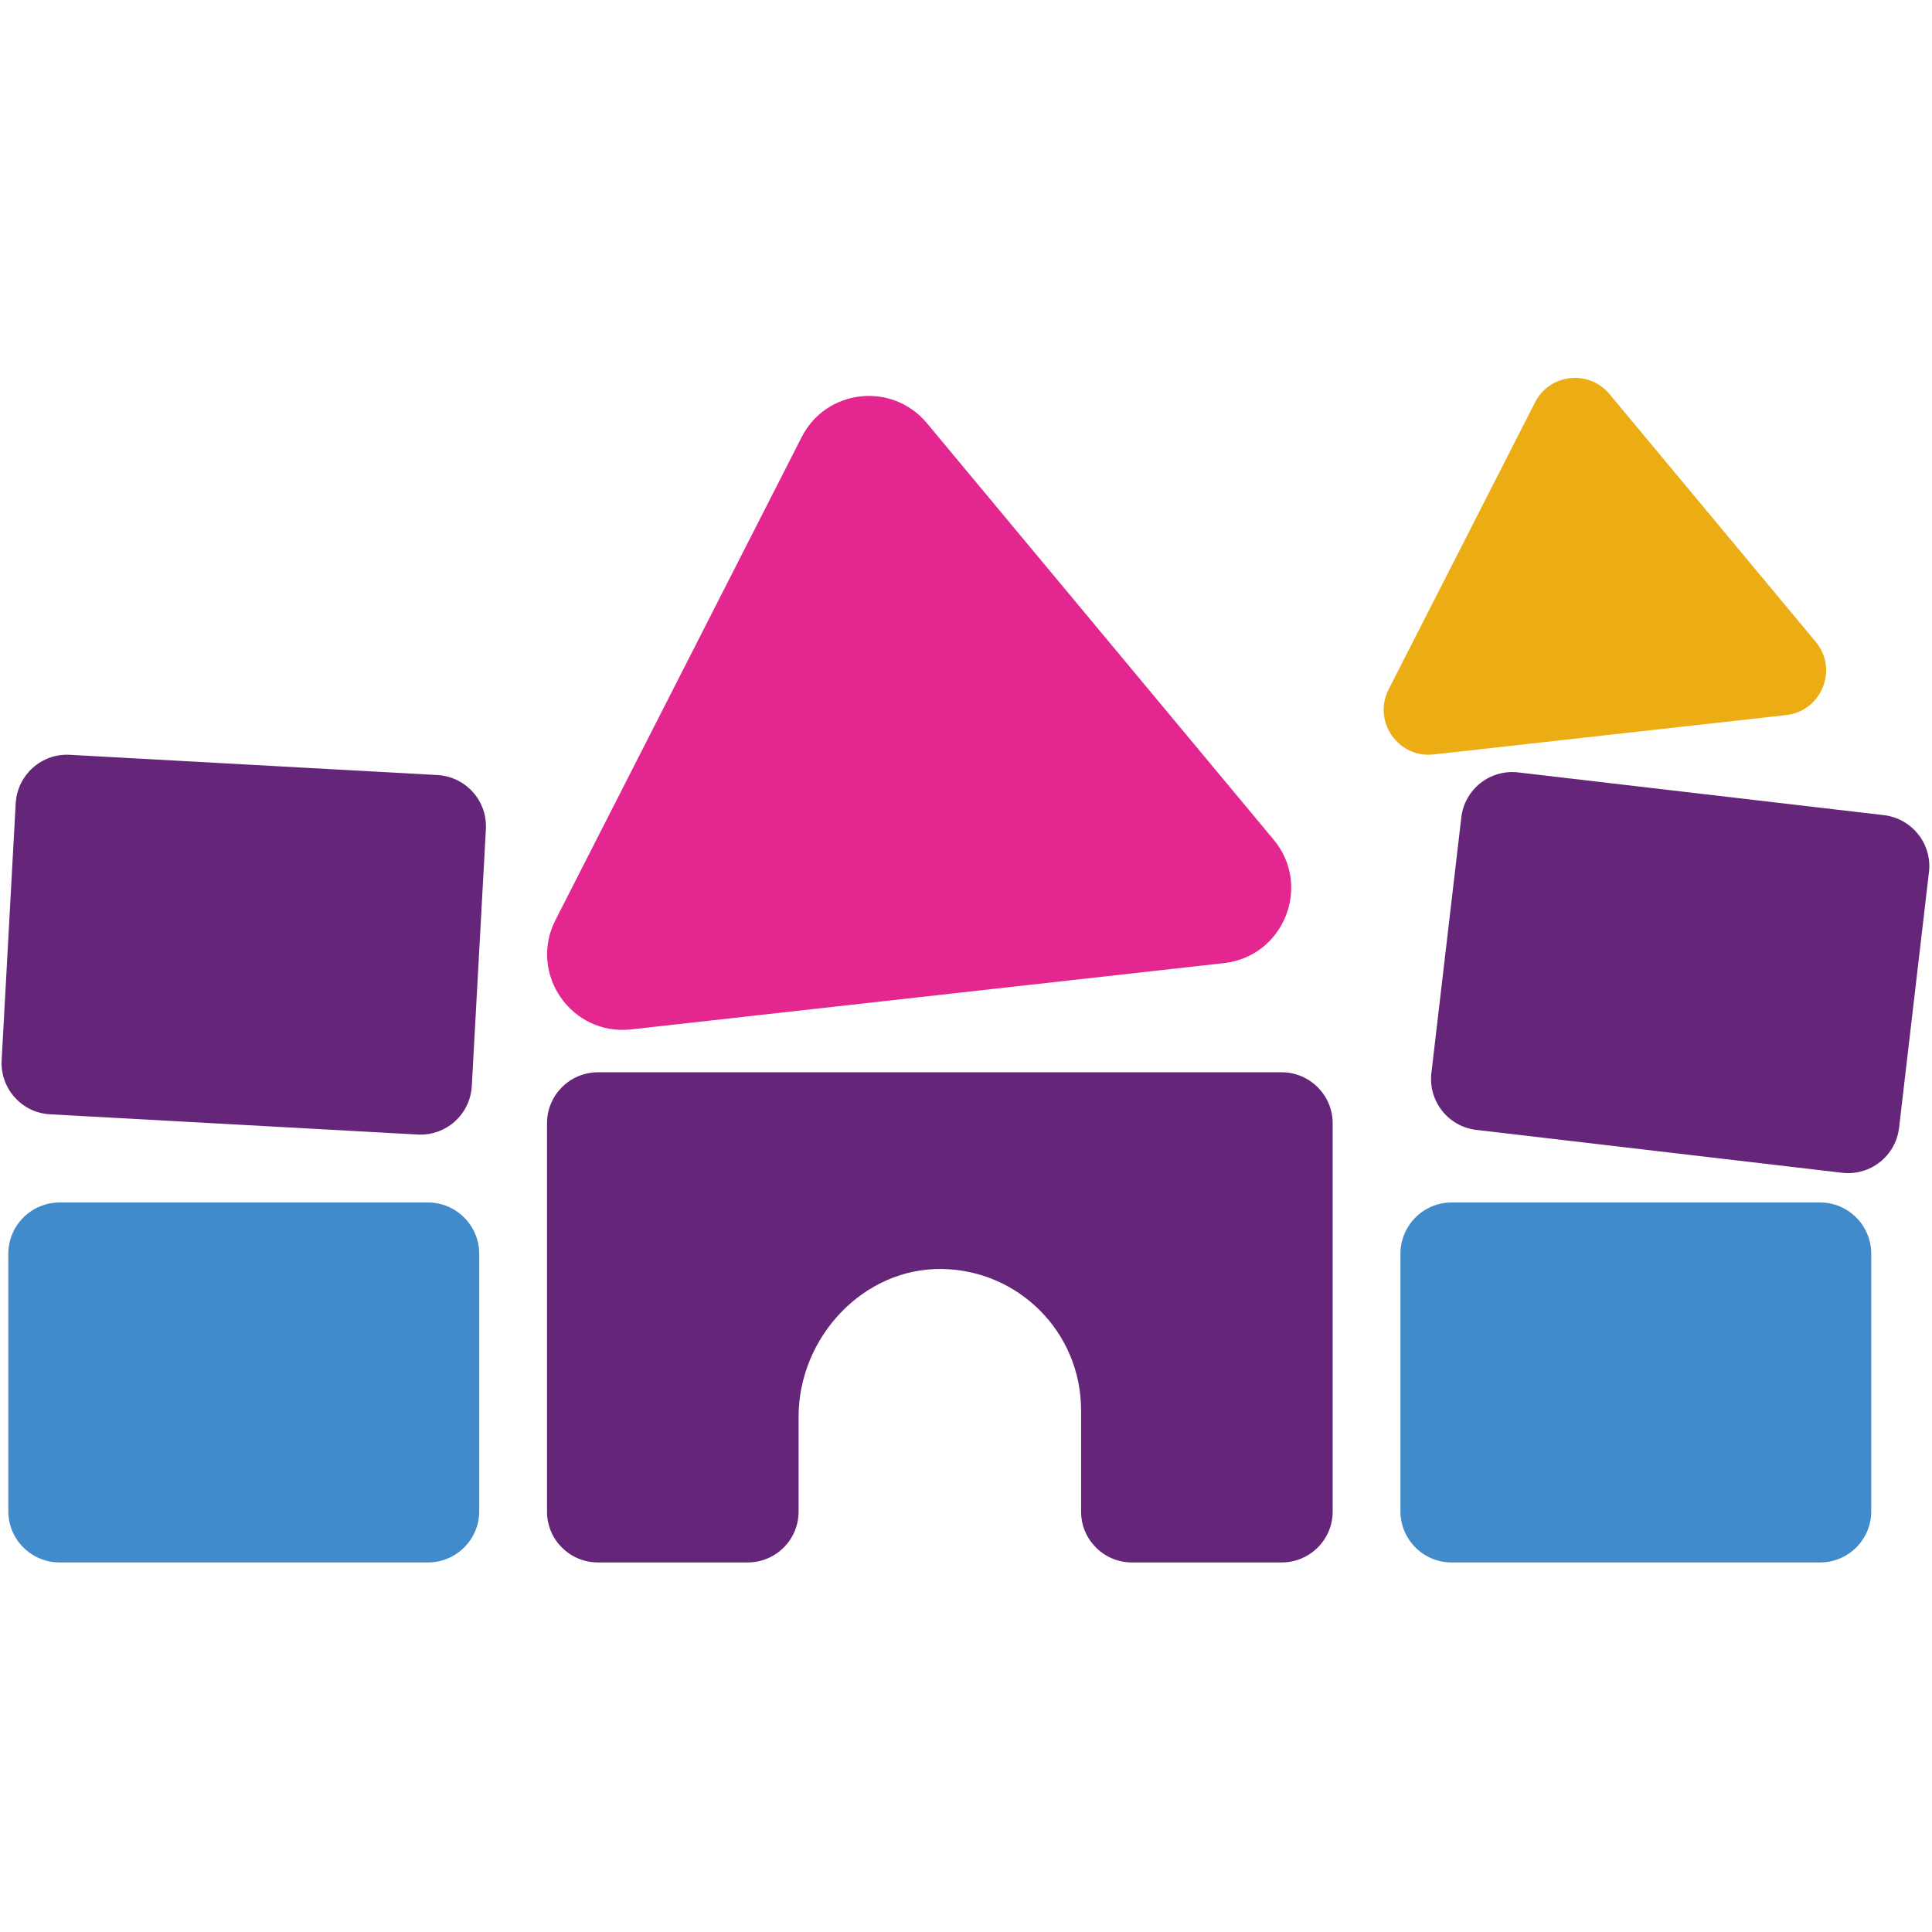
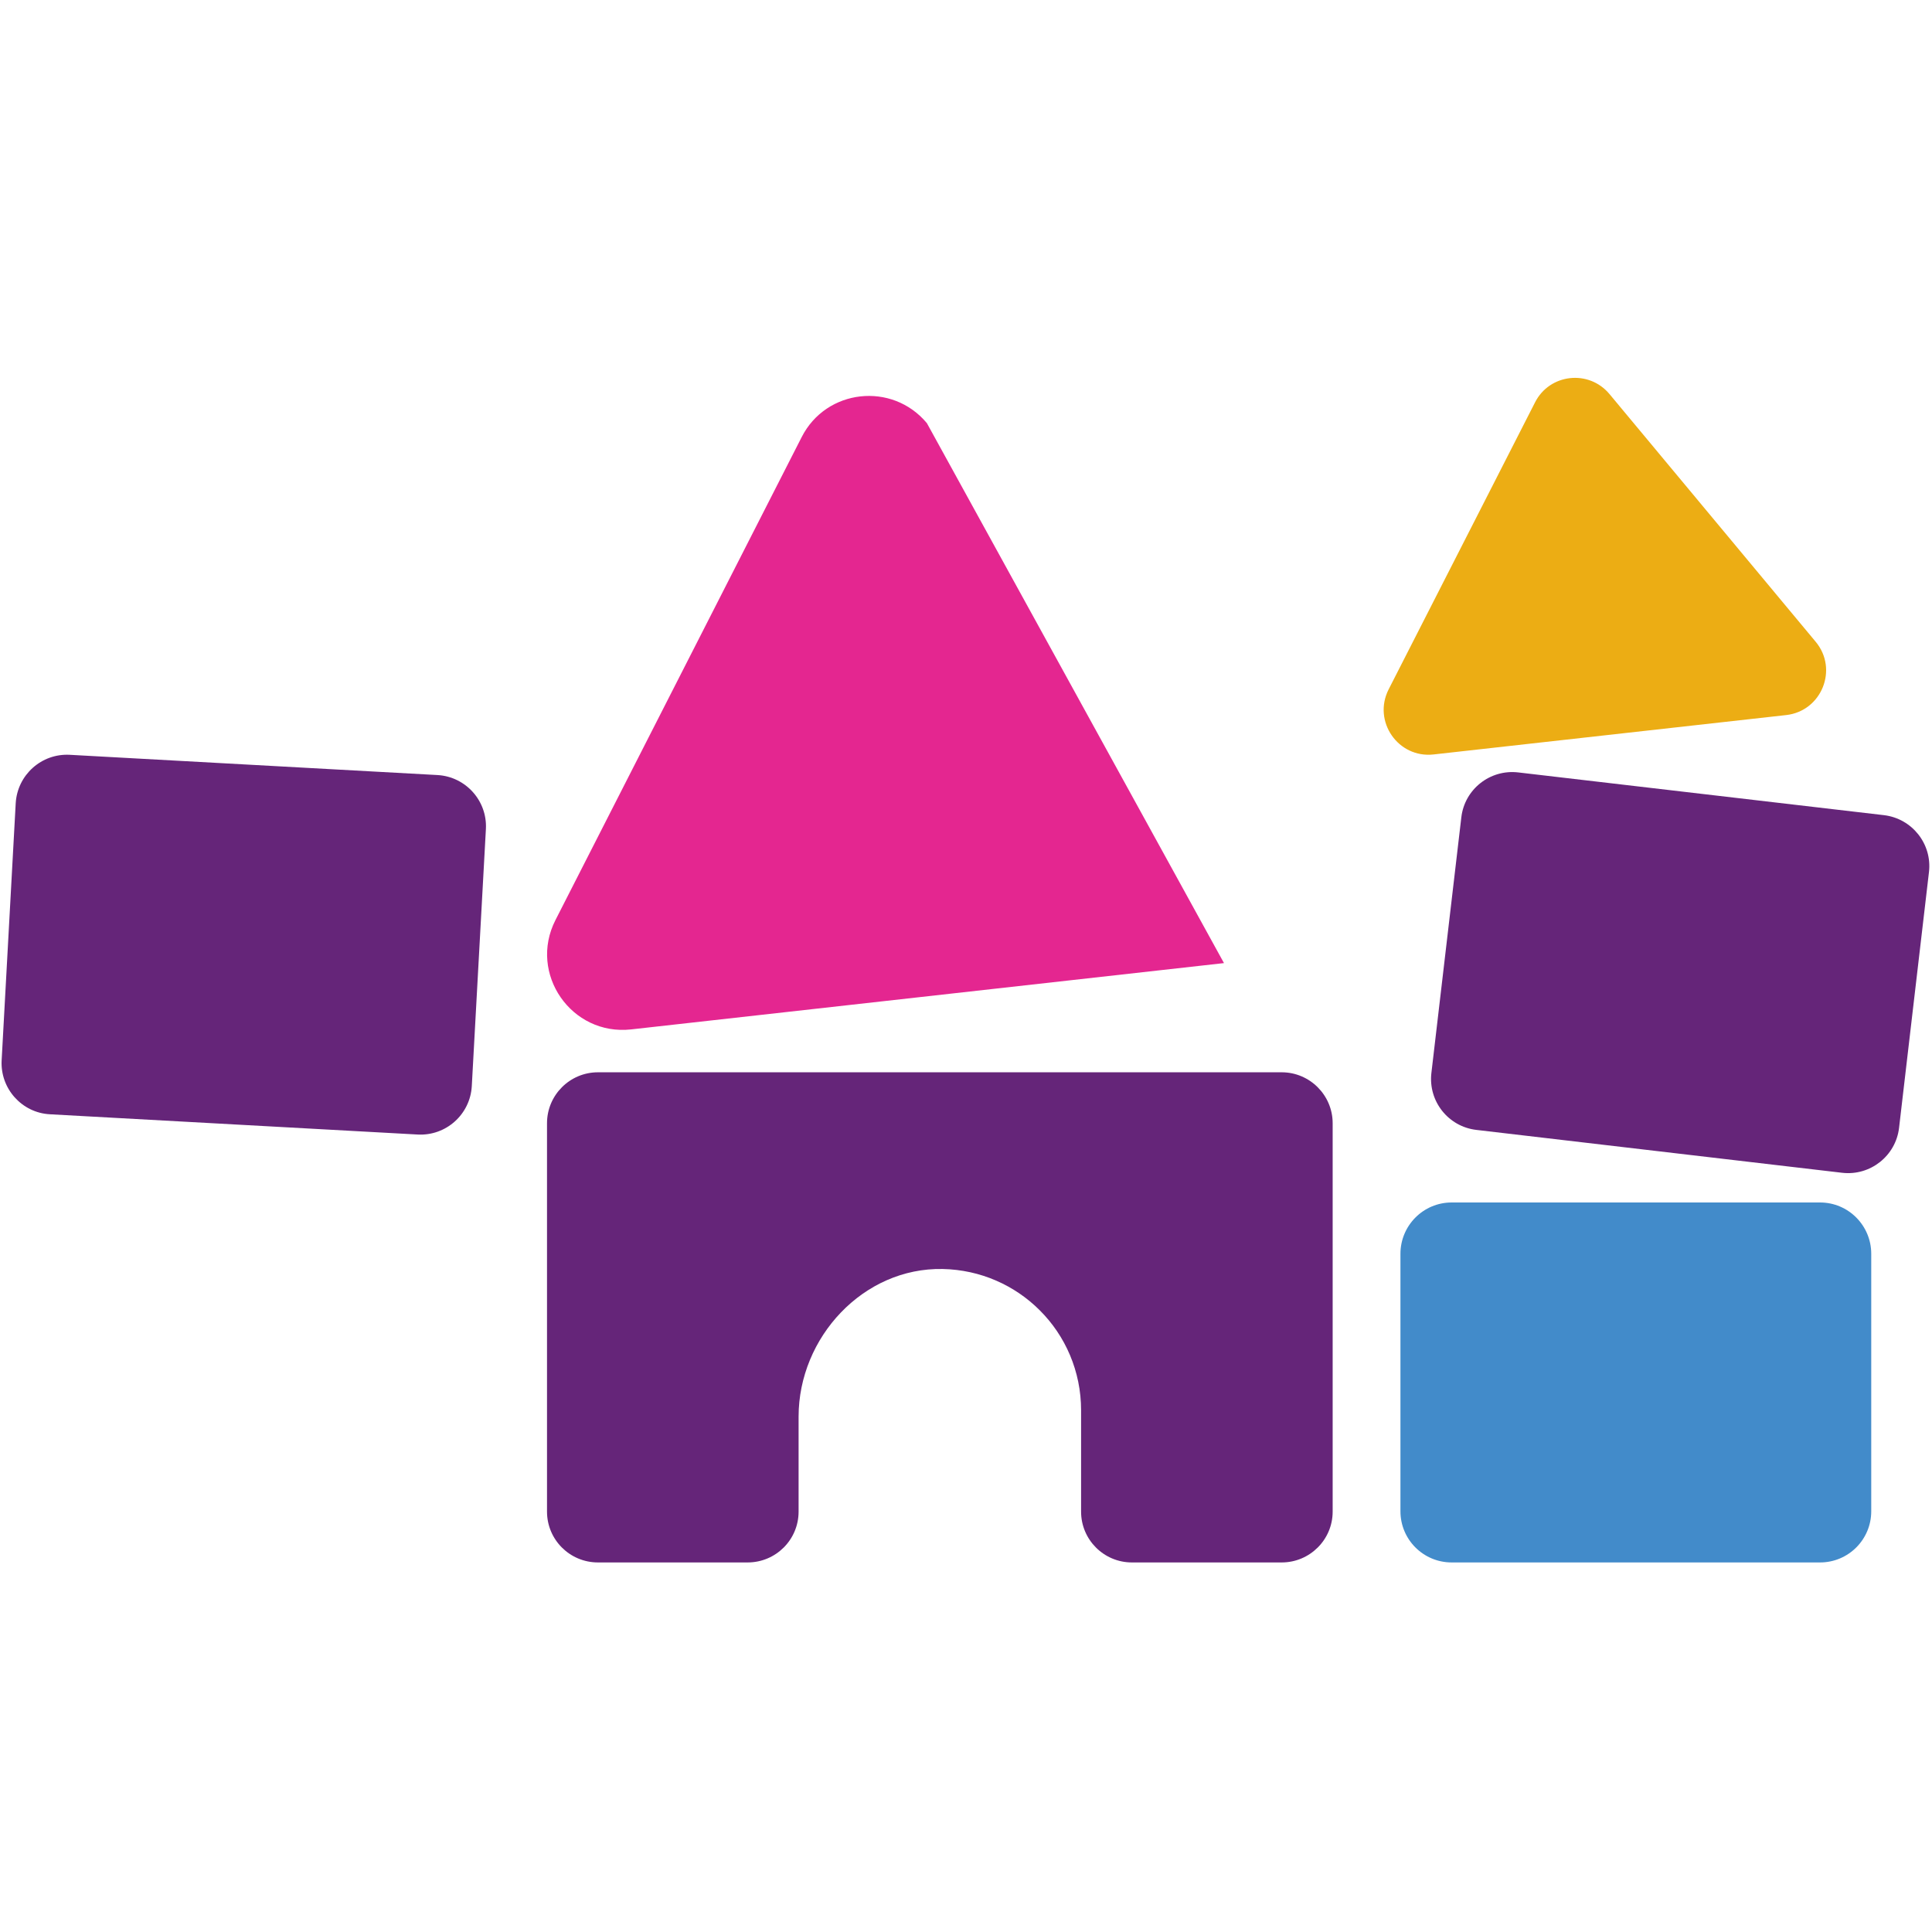
<svg xmlns="http://www.w3.org/2000/svg" width="80" zoomAndPan="magnify" viewBox="0 0 60 60" height="80" preserveAspectRatio="xMidYMid meet" version="1.0">
  <defs>
    <g />
    <clipPath id="080c04f81d">
      <path d="M 42 11.438 L 57 11.438 L 57 24 L 42 24 Z M 42 11.438 " clip-rule="nonzero" />
    </clipPath>
    <clipPath id="e24918f3b5">
      <path d="M 16 33 L 42 33 L 42 48.938 L 16 48.938 Z M 16 33 " clip-rule="nonzero" />
    </clipPath>
    <clipPath id="e2dc360609">
      <path d="M 43 37 L 59 37 L 59 48.938 L 43 48.938 Z M 43 37 " clip-rule="nonzero" />
    </clipPath>
    <clipPath id="1c422b2836">
      <path d="M 0 37 L 15 37 L 15 48.938 L 0 48.938 Z M 0 37 " clip-rule="nonzero" />
    </clipPath>
  </defs>
-   <path fill="#e42690" d="M 24.895 13.578 L 17.25 28.574 C 16.402 30.238 17.746 32.176 19.602 31.969 L 38.012 29.91 C 39.867 29.703 40.75 27.512 39.555 26.078 L 28.785 13.141 C 27.707 11.848 25.656 12.074 24.895 13.578 Z M 24.895 13.578 " fill-opacity="1" fill-rule="nonzero" />
+   <path fill="#e42690" d="M 24.895 13.578 L 17.25 28.574 C 16.402 30.238 17.746 32.176 19.602 31.969 L 38.012 29.91 L 28.785 13.141 C 27.707 11.848 25.656 12.074 24.895 13.578 Z M 24.895 13.578 " fill-opacity="1" fill-rule="nonzero" />
  <g clip-path="url(#080c04f81d)">
    <path fill="#ecad14" d="M 47.672 12.496 L 43.125 21.41 C 42.621 22.402 43.422 23.555 44.523 23.43 L 55.473 22.207 C 56.574 22.082 57.098 20.781 56.387 19.93 L 49.984 12.238 C 49.344 11.469 48.125 11.602 47.672 12.496 Z M 47.672 12.496 " fill-opacity="1" fill-rule="nonzero" />
  </g>
  <g clip-path="url(#e24918f3b5)">
    <path fill="#652579" d="M 41.387 34.883 L 41.387 46.945 C 41.387 47.816 40.676 48.523 39.805 48.523 L 35.152 48.523 C 34.281 48.523 33.574 47.816 33.574 46.945 L 33.574 43.797 C 33.574 42.586 33.086 41.484 32.289 40.691 C 31.516 39.918 30.453 39.434 29.277 39.41 C 26.816 39.359 24.801 41.531 24.801 43.996 L 24.801 46.945 C 24.801 47.816 24.094 48.523 23.219 48.523 L 18.57 48.523 C 17.695 48.523 16.988 47.816 16.988 46.945 L 16.988 34.883 C 16.988 34.012 17.695 33.301 18.57 33.301 L 39.805 33.301 C 40.676 33.301 41.387 34.012 41.387 34.883 Z M 41.387 34.883 " fill-opacity="1" fill-rule="nonzero" />
  </g>
  <g clip-path="url(#e2dc360609)">
    <path fill="#428bca" d="M 56.523 48.523 L 45.082 48.523 C 44.203 48.523 43.492 47.812 43.492 46.934 L 43.492 38.938 C 43.492 38.059 44.203 37.344 45.082 37.344 L 56.523 37.344 C 57.402 37.344 58.113 38.059 58.113 38.938 L 58.113 46.934 C 58.113 47.812 57.402 48.523 56.523 48.523 Z M 56.523 48.523 " fill-opacity="1" fill-rule="nonzero" />
  </g>
  <g clip-path="url(#1c422b2836)">
-     <path fill="#428bca" d="M 13.289 48.523 L 1.852 48.523 C 0.973 48.523 0.258 47.812 0.258 46.934 L 0.258 38.938 C 0.258 38.059 0.973 37.344 1.852 37.344 L 13.289 37.344 C 14.168 37.344 14.883 38.059 14.883 38.938 L 14.883 46.934 C 14.883 47.812 14.168 48.523 13.289 48.523 Z M 13.289 48.523 " fill-opacity="1" fill-rule="nonzero" />
-   </g>
+     </g>
  <path fill="#652579" d="M 12.973 35.234 L 1.551 34.605 C 0.676 34.559 0.004 33.805 0.051 32.93 L 0.488 24.945 C 0.539 24.066 1.289 23.395 2.164 23.441 L 13.59 24.07 C 14.465 24.121 15.137 24.871 15.09 25.746 L 14.652 33.73 C 14.602 34.609 13.852 35.281 12.973 35.234 Z M 12.973 35.234 " fill-opacity="1" fill-rule="nonzero" />
  <path fill="#652579" d="M 57.211 36.422 L 45.848 35.09 C 44.977 34.988 44.352 34.199 44.453 33.324 L 45.383 25.383 C 45.484 24.512 46.273 23.887 47.148 23.988 L 58.512 25.316 C 59.383 25.422 60.008 26.211 59.906 27.082 L 58.977 35.027 C 58.875 35.898 58.082 36.523 57.211 36.422 Z M 57.211 36.422 " fill-opacity="1" fill-rule="nonzero" />
  <g fill="#652579" fill-opacity="1">
    <g transform="translate(17.197, 39.263)">
      <g>
        <path d="M 3.656 0 C 3.176 0 2.812 -0.148 2.562 -0.453 C 2.312 -0.766 2.188 -1.16 2.188 -1.641 L 2.188 -2.516 C 2.188 -3.023 2.312 -3.414 2.562 -3.688 C 2.812 -3.969 3.176 -4.109 3.656 -4.109 L 3.953 -4.109 C 4.422 -4.109 4.781 -3.969 5.031 -3.688 C 5.289 -3.414 5.422 -3.023 5.422 -2.516 L 5.422 -1.641 C 5.422 -1.16 5.289 -0.766 5.031 -0.453 C 4.781 -0.148 4.422 0 3.953 0 Z M 3.656 0 " />
      </g>
    </g>
  </g>
</svg>